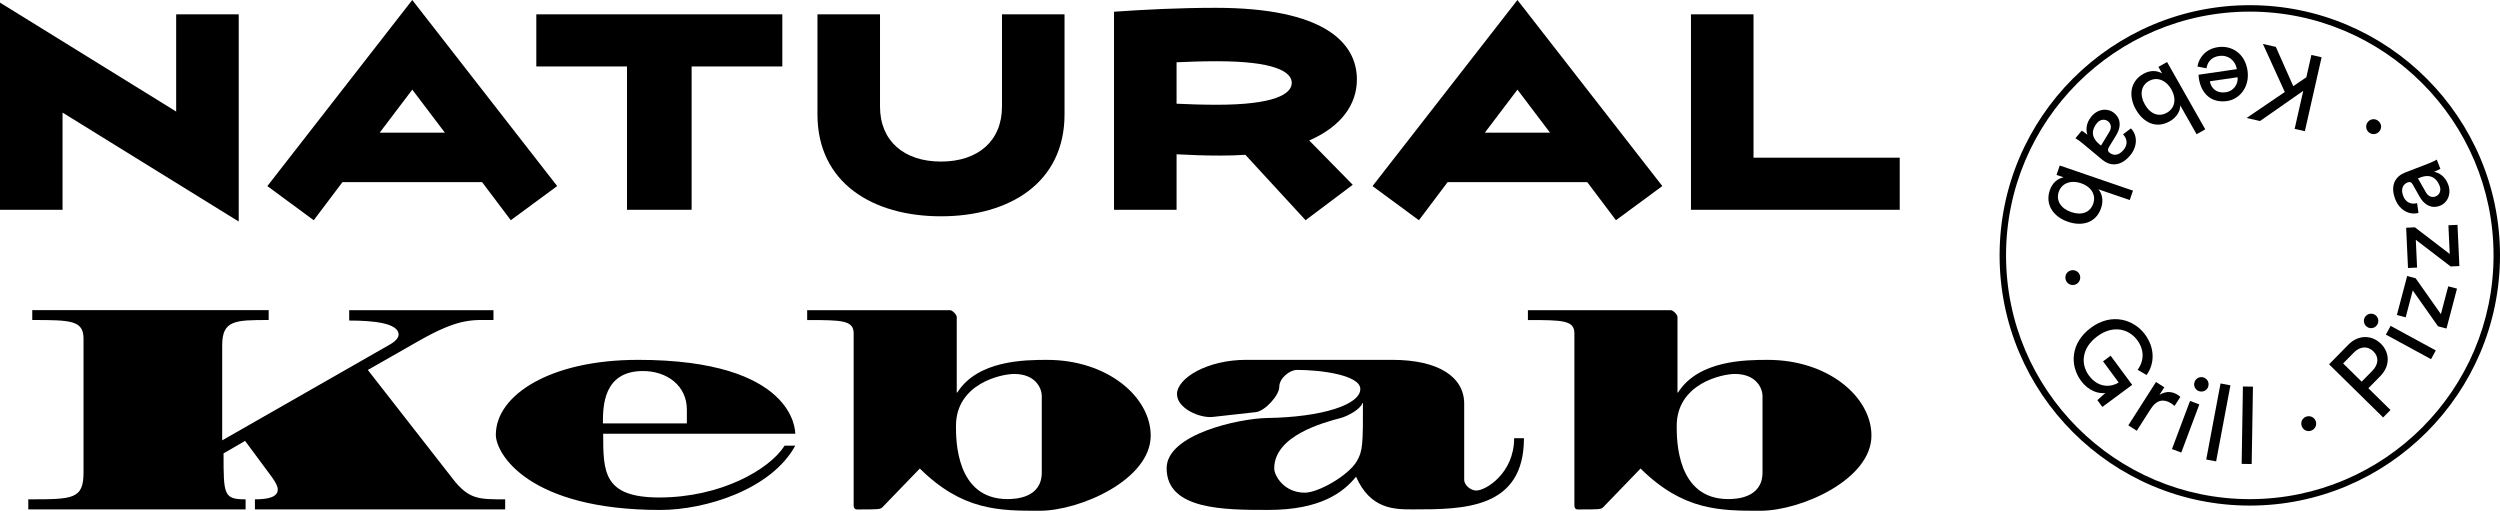
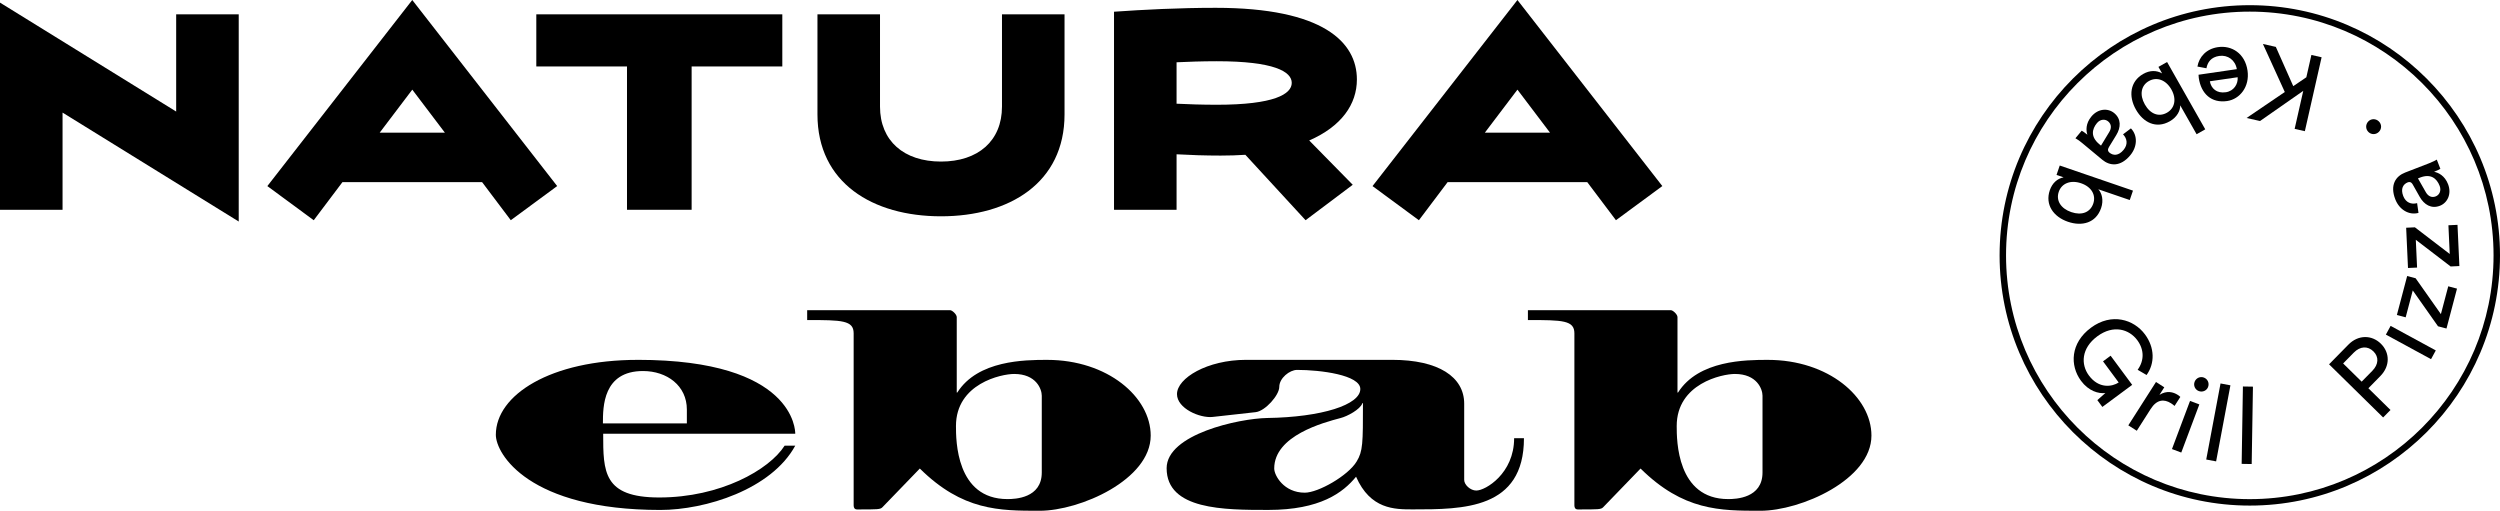
<svg xmlns="http://www.w3.org/2000/svg" id="Capa_2" viewBox="0 0 1023.57 209.12">
  <g id="Capa_1-2">
    <g>
      <polygon points="25.61 46.1 97.74 90.7 97.74 5.87 72.13 5.87 72.13 45.67 0 1.07 0 85.89 25.61 85.89 25.61 46.1" />
      <path d="M140.2,74.58h57.19l11.74,15.58,18.99-13.98L168.79,0l-59.33,76.19,18.99,13.98,11.74-15.58Zm28.6-37.88l13.34,17.61h-26.68l13.34-17.61Z" />
      <polygon points="256.71 85.89 283.17 85.89 283.17 27.21 320.3 27.21 320.3 5.87 219.58 5.87 219.58 27.21 256.71 27.21 256.71 85.89" />
      <path d="M385.27,88.56c27.95,0,50.58-13.66,50.58-41.72V5.87h-25.61V43.64c0,14.09-9.82,22.51-24.97,22.51s-24.97-8.43-24.97-22.51V5.87h-25.61V46.84c0,28.06,22.62,41.72,50.58,41.72Z" />
      <path d="M481.72,63.17c5.55,.32,11.74,.53,18.03,.53,3.52,0,6.94-.11,10.14-.32l24.65,26.78,19.31-14.51-17.82-18.14c13.23-5.76,19.52-14.83,19.52-24.97,0-15.26-13.76-29.34-57.83-29.34-14.94,0-29.56,.75-41.61,1.6V85.89h25.61v-22.73Zm0-37.67c4.69-.21,10.24-.43,16.43-.43,23.58,0,30.73,4.27,30.73,8.86s-7.15,8.96-30.73,8.96c-6.19,0-11.74-.21-16.43-.43V25.5Z" />
      <path d="M592.68,74.58h57.19l11.74,15.58,18.99-13.98L621.28,0l-59.33,76.19,18.99,13.98,11.74-15.58Zm28.6-37.88l13.33,17.61h-26.67l13.34-17.61Z" />
-       <polygon points="717.94 5.87 692.33 5.87 692.33 85.89 777.8 85.89 777.8 64.56 717.94 64.56 717.94 5.87" />
-       <path d="M185.4,196.07l-34.81-44.6,20.99-11.96c16.64-9.46,21.86-8.48,30.46-8.48v-4.03h-59.07v4.24c9.68,0,20.23,.98,20.23,5.76,0,1.09-.98,2.61-3.7,4.13l-68.53,39.16v-38.94c0-10.22,5.22-10.33,19.03-10.33v-4.03H13.21v4.03c15.66,0,20.99,.11,20.99,7.61v54.71c0,11.1-4.24,11.1-22.62,11.1v4.13H100.56v-4.13c-9.03,0-9.03-1.85-9.03-18.82l8.81-5.11,10.88,14.68c1.63,2.28,2.5,3.92,2.5,5.22,0,2.94-3.48,4.03-9.35,4.03v4.13h102.46v-4.13c-10.77,0-14.8,.11-21.43-8.37Z" />
      <path d="M261.1,147.34c-35.68,0-58.09,14.36-58.09,30.67,0,7.83,13.49,30.78,67.33,30.78,18.49,0,45.47-8.38,55.26-26.32h-4.35c-6.31,9.9-26.32,21.21-51.34,21.21-22.95,0-22.95-10.55-22.95-26.11h78.64c0-1.09-.11-30.24-64.5-30.24Zm20.12,26h-34.37c0-6.74,0-21.43,16.42-21.43,9.79,0,17.95,5.98,17.95,15.77v5.66Z" />
      <path d="M428.71,147.34c-9.03,0-28.39,.11-36.77,13.38h-.22v-30.89c0-1.09-1.85-2.83-2.72-2.83h-58.52v4.03c14.25,0,19.03,.11,19.03,5.44v70.48c0,.98,.43,1.63,1.42,1.63,8.48,0,9.46,0,10.33-.87l15.34-15.88c17.51,17.29,32.52,17.29,49.06,17.29s45.47-12.73,45.47-30.78c0-15.77-17.62-31-42.42-31Zm-2.18,46.12c0,10.55-10.99,10.88-14.03,10.88-21.1,0-21.1-24.15-21.1-29.91,0-17.4,18.6-21.32,23.82-21.32,9.03,0,11.31,6.2,11.31,8.92v31.43Z" />
      <path d="M604.48,200.85c-2.5,0-5-2.39-5-4.35v-31.22c0-10.98-10.55-17.95-29.48-17.95h-59.83c-15.88,0-28.28,7.5-28.28,14.03,0,5.87,9.35,9.9,14.58,9.35l17.62-1.96c3.92-.43,9.68-6.96,9.68-10.34,0-3.59,4.24-6.96,7.29-6.96,9.57,0,25.89,2.07,25.89,7.83,0,6.42-15.66,11.53-38.18,11.86-11.53,.22-41.12,6.64-41.12,20.56,0,17.08,23.61,17.08,41.66,17.08,21.21,0,30.57-7.07,35.9-13.6,5.87,13.38,15.77,13.38,23.17,13.38,20.67,0,45.57,0,45.57-29.15h-4.02c0,14.47-11.75,21.43-15.45,21.43Zm-49.06-11.86c-3.48,5.76-15.66,12.73-21.21,12.73-8.59,0-12.51-7.07-12.51-9.9,0-13.49,20.23-18.82,27.19-20.67,2.61-.65,8.05-3.48,8.92-6.09h.22c0,16.42,0,19.69-2.61,23.93Z" />
      <path d="M723.8,147.34c-9.03,0-28.39,.11-36.77,13.38h-.22v-30.89c0-1.09-1.85-2.83-2.72-2.83h-58.52v4.03c14.25,0,19.03,.11,19.03,5.44v70.48c0,.98,.43,1.63,1.42,1.63,8.48,0,9.46,0,10.33-.87l15.34-15.88c17.51,17.29,32.52,17.29,49.06,17.29s45.47-12.73,45.47-30.78c0-15.77-17.62-31-42.42-31Zm-2.18,46.12c0,10.55-10.99,10.88-14.03,10.88-21.1,0-21.1-24.15-21.1-29.91,0-17.4,18.6-21.32,23.82-21.32,9.03,0,11.31,6.2,11.31,8.92v31.43Z" />
      <path d="M921.13,2.12c-56.49,0-102.44,45.96-102.44,102.44s45.96,102.44,102.44,102.44,102.44-45.96,102.44-102.44S977.61,2.12,921.13,2.12Zm0,202.24c-55.03,0-99.8-44.77-99.8-99.8S866.1,4.76,921.13,4.76s99.8,44.77,99.8,99.8-44.77,99.8-99.8,99.8Z" />
      <polygon points="944.28 31.64 938.92 35.27 931.79 19.2 926.5 18 935.46 37.67 919.81 48.31 925.32 49.55 943.02 37.19 939.49 52.77 943.67 53.71 950.53 23.45 946.35 22.5 944.28 31.64" />
      <path d="M920.2,28.9c-1.03-7.06-6.52-10.42-12.11-9.6-4.85,.71-7.76,4.1-8.4,7.95l3.69,.7c.44-2.45,1.86-4.56,5.24-5.05,3.51-.51,6.57,1.7,7.2,5.41l-15.68,2.29c0,.27,.03,.79,.1,1.31,.95,6.5,5.19,10.39,11.6,9.46,5.24-.76,9.31-5.91,8.36-12.46Zm-8.93,8.87c-3.68,.54-5.97-1.52-6.5-4.49l11.39-1.66c.22,2.71-1.48,5.66-4.9,6.16Z" />
      <path d="M888.36,49.67c3.05-1.73,4.34-4.42,4.28-6.55l6.71,11.84,3.54-2.01-15.63-27.57-3.54,2.01,1.51,2.67c-2.26-1.33-5.03-1.33-7.73,.21-5.45,3.09-6.09,9.14-3,14.58,3.02,5.33,8.29,7.98,13.85,4.82Zm-8.5-16.51c3.16-1.79,6.91-.5,9.16,3.46,2.25,3.96,1.36,7.73-1.8,9.52-3.31,1.88-6.81,.59-9.06-3.37-2.24-3.96-1.58-7.76,1.69-9.61Z" />
      <path d="M860.68,65.37c3.16,2.63,7.49,3.04,11.52-1.81,2.91-3.5,3.08-8.08,.26-11l-3.23,2.44c1.72,1.77,2.06,4.16,.21,6.38-2.04,2.46-4.22,2.41-5.8,1.09-.57-.48-.85-1.16-.18-2.25l3-4.91c1.92-3.13,2.07-6.59-.83-9-2.56-2.13-6.61-1.91-9.35,1.39-2.41,2.89-2.2,5.8-1.64,7.46-1.18-.98-1.87-1.38-2.33-1.65l-2.57,3.1c.46,.27,1.41,.83,2.83,2.01l8.11,6.74Zm-2.1-15.01c1.34-1.62,3.33-1.67,4.54-.67,1.45,1.2,1.38,2.86,.46,4.37l-3.37,5.56-.74-.62c-3.53-2.94-3.04-6.06-.89-8.65Z" />
      <path d="M860.24,85.24c1.14-3.31,.31-6.19-1.14-7.75l12.88,4.41,1.32-3.85-29.98-10.28-1.32,3.85,2.9,.99c-2.58,.5-4.64,2.34-5.65,5.28-2.03,5.92,1.5,10.88,7.42,12.91,5.8,1.99,11.5,.47,13.57-5.58Zm-17.32-6.72c1.18-3.44,4.85-4.96,9.15-3.48,4.31,1.48,6.15,4.88,4.97,8.32-1.23,3.6-4.71,4.96-9.01,3.48-4.31-1.48-6.33-4.76-5.11-8.32Z" />
-       <path d="M851.68,113.25c-.21-1.69-1.72-2.83-3.42-2.61-1.69,.21-2.83,1.68-2.62,3.37,.21,1.69,1.69,2.88,3.38,2.66,1.69-.21,2.87-1.73,2.66-3.42Z" />
      <path d="M864.14,145.65l-3.1,2.29,6.41,8.66c-2.67,1.76-8.1,2.67-12.21-2.89-3.31-4.47-3.16-11.11,3.45-16.01,6.62-4.9,13.05-2.9,16.36,1.56,2.87,3.87,2.92,8.35,.16,12.14l3.66,2.14c3.44-4.78,3.36-11.2-.65-16.62-4.56-6.16-13.68-8.99-22.13-2.74-8.44,6.25-8.69,15.48-4.06,21.74,3.1,4.19,7.18,5.36,9.96,4.99l-3.28,2.92,2.06,2.78,12.21-9.04-8.83-11.93Z" />
      <path d="M892.69,162.51c-.16-.15-.59-.53-1.07-.84-1.81-1.15-4.45-1.9-7.48,0l1.98-3.1-3.4-2.17-11.33,17.75,3.47,2.21,5.67-8.89c2.5-3.91,5.44-4.21,8.36-2.35,.48,.31,.97,.67,1.44,1.08l2.36-3.69Z" />
      <path d="M904.06,158.41c.58-1.56-.18-3.25-1.74-3.83-1.52-.57-3.21,.2-3.79,1.76-.57,1.52,.2,3.21,1.72,3.78,1.56,.58,3.25-.18,3.82-1.7Z" />
      <rect x="884.28" y="172.65" width="21.05" height="4.07" transform="translate(416.93 951.1) rotate(-69.43)" />
      <rect x="892.35" y="170.87" width="31.69" height="4.12" transform="translate(570.45 1033.54) rotate(-79.35)" />
      <rect x="904.32" y="172.07" width="31.69" height="4.11" transform="translate(731.07 1091.33) rotate(-89.07)" />
-       <path d="M944.23,170.58c-1.61,.56-2.4,2.28-1.84,3.89,.56,1.61,2.24,2.42,3.85,1.85,1.61-.56,2.46-2.25,1.9-3.86-.56-1.61-2.29-2.44-3.9-1.88Z" />
      <path d="M974.59,153.96c4.02-4.09,3.94-9.57,.19-13.25-3.72-3.65-9.26-3.7-13.28,.39l-7.92,8.06,22.14,21.76,3.01-3.06-9.05-8.9,4.91-5Zm-15.24-5.16l4.36-4.43c2.61-2.65,5.7-2.8,8.04-.5,2.28,2.24,2.15,5.31-.46,7.96l-4.36,4.43-7.59-7.46Z" />
-       <path d="M969.4,134c1.42,.77,3.2,.25,3.98-1.18,.79-1.46,.27-3.24-1.15-4.02-1.46-.79-3.24-.27-4.04,1.19-.77,1.42-.25,3.2,1.21,4Z" />
      <rect x="985.02" y="129.71" width="4.07" height="21.05" transform="translate(392.28 940.35) rotate(-61.46)" />
      <polygon points="999.37 128.61 989.03 113.93 985.56 113.01 981.35 128.97 984.95 129.92 987.85 118.91 998.19 133.59 1001.66 134.51 1005.97 118.17 1002.38 117.22 999.37 128.61" />
      <polygon points="1002.99 103.99 988.73 93.07 985.15 93.24 985.9 109.72 989.62 109.55 989.1 98.18 1003.36 109.1 1006.94 108.93 1006.17 92.06 1002.45 92.23 1002.99 103.99" />
      <path d="M990.2,87.18l-.57-4.01c-2.38,.64-4.64-.22-5.68-2.91-1.15-2.98-.05-4.86,1.87-5.61,.69-.27,1.43-.18,2.05,.94l2.83,5.01c1.8,3.2,4.76,5.01,8.27,3.65,3.1-1.2,4.88-4.85,3.33-8.85-1.36-3.51-4-4.74-5.72-5.06,1.43-.55,2.12-.96,2.57-1.23l-1.46-3.76c-.46,.27-1.42,.83-3.13,1.49l-9.84,3.81c-3.84,1.49-6.3,5.07-4.02,10.95,1.64,4.24,5.57,6.62,9.48,5.57Zm.68-14.49c4.29-1.66,6.78,.28,7.99,3.43,.76,1.96-.15,3.72-1.62,4.29-1.75,.68-3.17-.18-4.05-1.72l-3.22-5.65,.9-.35Z" />
      <path d="M974.02,53.95c1.19-1.23,1.15-3.09-.08-4.27-1.23-1.18-3.12-1.18-4.3,.05-1.18,1.23-1.15,3.15,.08,4.33,1.23,1.18,3.12,1.12,4.3-.11Z" />
    </g>
  </g>
</svg>